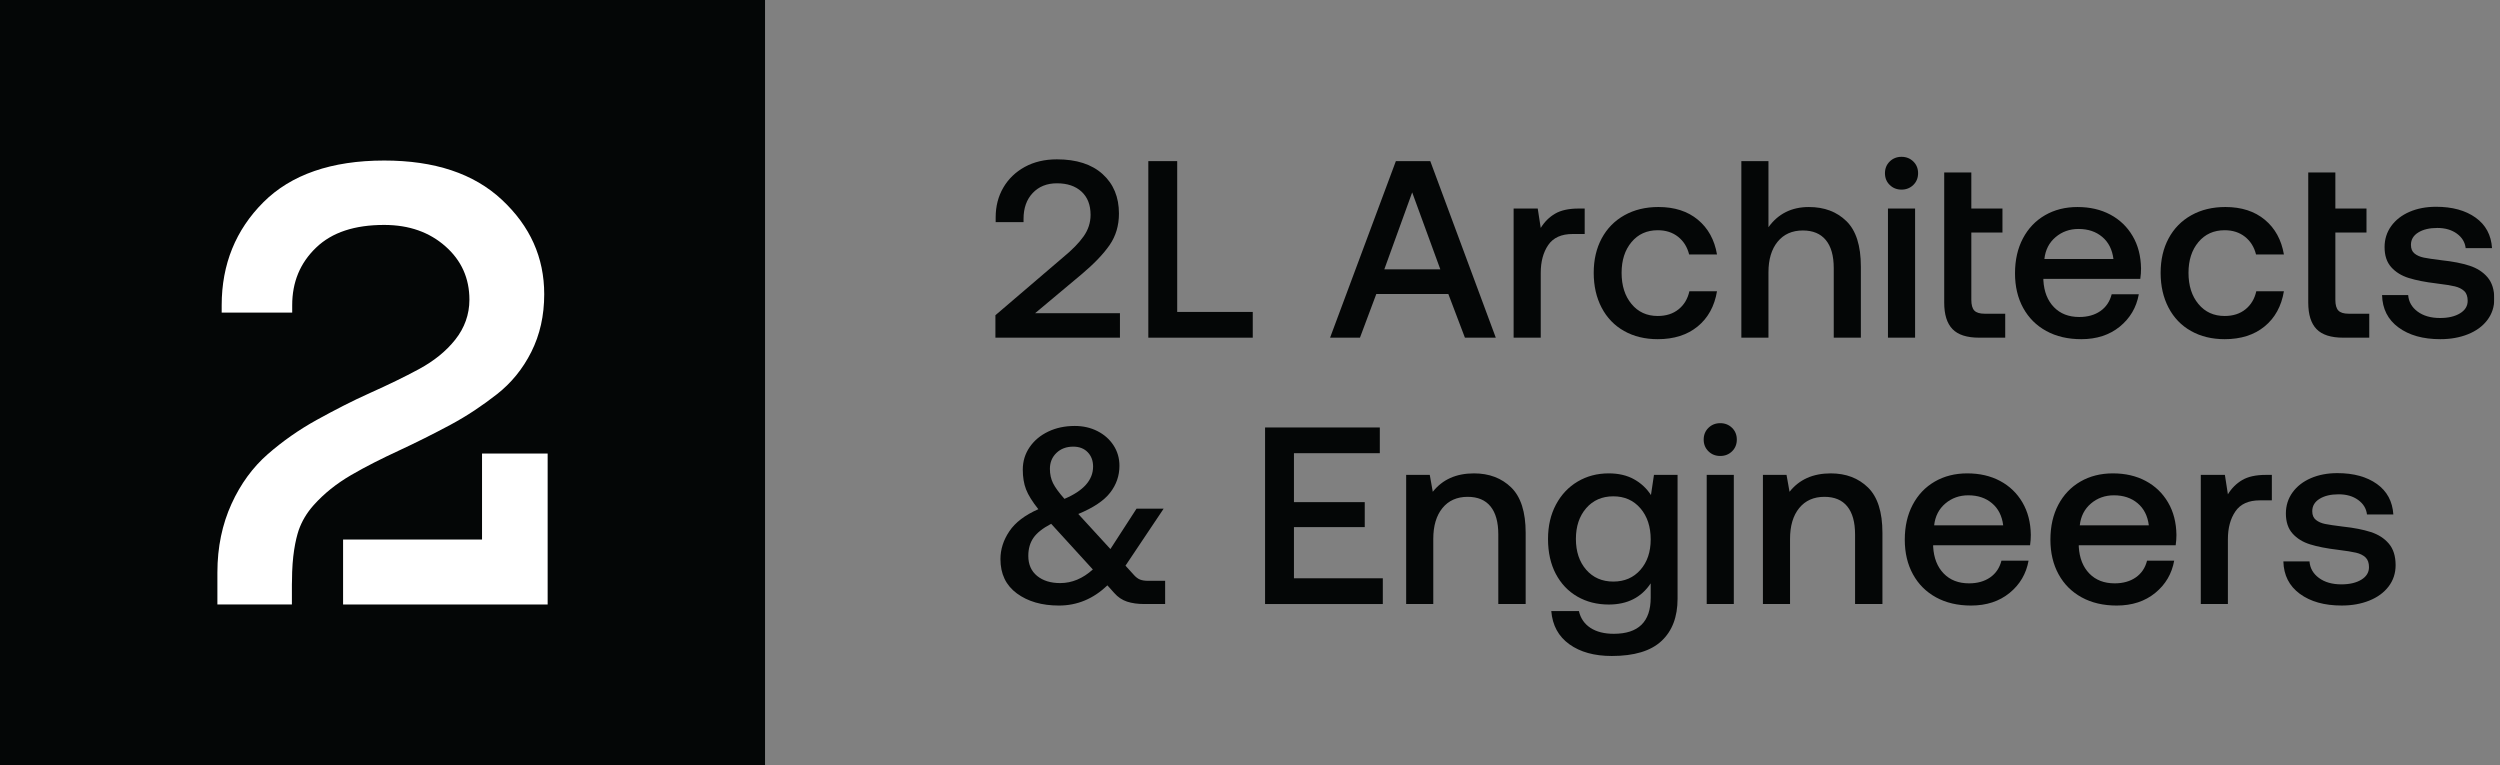
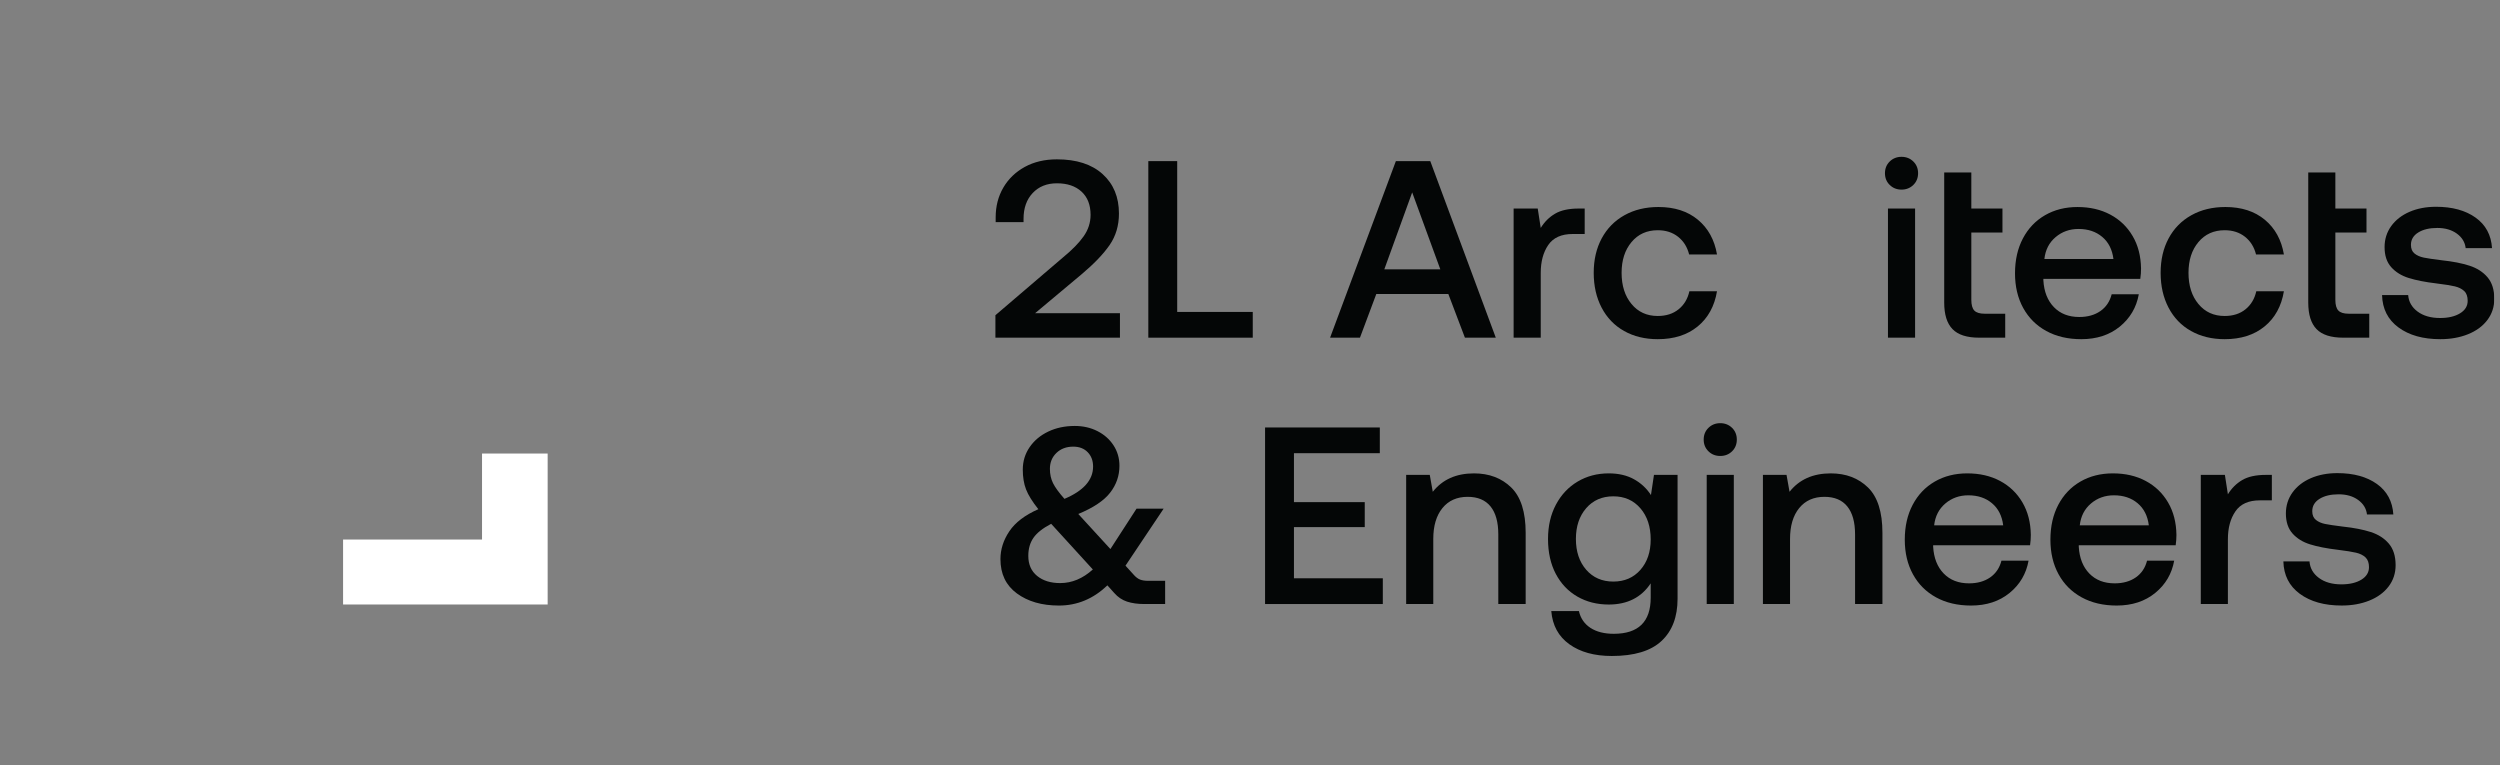
<svg xmlns="http://www.w3.org/2000/svg" width="183" height="56" viewBox="0 0 183 56" fill="none">
  <rect x="0" y="0" width="183" height="56" fill="#808080" stroke="none" />
  <g clip-path="url(#clip0_17298_6723)">
    <mask id="mask0_17298_6723" style="mask-type:luminance" maskUnits="userSpaceOnUse" x="-486" y="-290" width="1138" height="641">
      <path d="M-485.516 -289.365H651.6V350.263H-485.516V-289.365Z" fill="white" />
    </mask>
    <g mask="url(#mask0_17298_6723)">
      <path d="M77.808 18.846C78.482 18.293 78.988 17.776 79.325 17.295C79.662 16.816 79.83 16.293 79.83 15.726C79.83 15 79.61 14.434 79.168 14.027C78.727 13.621 78.127 13.418 77.367 13.418C76.632 13.418 76.041 13.655 75.594 14.129C75.146 14.604 74.923 15.234 74.923 16.021V16.261H72.883V15.911C72.883 15.099 73.069 14.373 73.444 13.732C73.817 13.092 74.341 12.588 75.015 12.218C75.689 11.849 76.473 11.664 77.367 11.664C78.801 11.664 79.915 12.024 80.712 12.744C81.509 13.465 81.907 14.428 81.907 15.633C81.907 16.508 81.68 17.274 81.226 17.933C80.773 18.591 80.093 19.302 79.187 20.065L75.768 22.927H81.98V24.718H72.864V23.074L77.808 18.846Z" fill="#040606" />
    </g>
    <mask id="mask1_17298_6723" style="mask-type:luminance" maskUnits="userSpaceOnUse" x="-486" y="-290" width="1138" height="641">
-       <path d="M-485.516 -289.365H651.6V350.263H-485.516V-289.365Z" fill="white" />
+       <path d="M-485.516 -289.365H651.6V350.263H-485.516Z" fill="white" />
    </mask>
    <g mask="url(#mask1_17298_6723)">
      <path d="M84.057 24.718V11.794H86.171V22.834H91.702V24.718H84.057Z" fill="#040606" />
    </g>
    <mask id="mask2_17298_6723" style="mask-type:luminance" maskUnits="userSpaceOnUse" x="-486" y="-290" width="1138" height="641">
      <path d="M-485.516 -289.365H651.6V350.263H-485.516V-289.365Z" fill="white" />
    </mask>
    <g mask="url(#mask2_17298_6723)">
      <path d="M101.332 19.714H105.431L103.372 14.083L101.332 19.714ZM97.362 24.718L102.178 11.793H104.696L109.492 24.718H107.232L106.019 21.523H100.744L99.549 24.718H97.362Z" fill="#040606" />
    </g>
    <mask id="mask3_17298_6723" style="mask-type:luminance" maskUnits="userSpaceOnUse" x="-486" y="-290" width="1138" height="641">
      <path d="M-485.516 -289.365H651.6V350.263H-485.516V-289.365Z" fill="white" />
    </mask>
    <g mask="url(#mask3_17298_6723)">
      <path d="M115.999 15.265V17.129H115.116C114.295 17.129 113.701 17.397 113.333 17.932C112.966 18.468 112.782 19.148 112.782 19.972V24.718H110.797V15.265H112.562L112.782 16.686C113.052 16.243 113.401 15.895 113.83 15.643C114.259 15.391 114.834 15.265 115.557 15.265H115.999Z" fill="#040606" />
    </g>
    <mask id="mask4_17298_6723" style="mask-type:luminance" maskUnits="userSpaceOnUse" x="-486" y="-290" width="1138" height="641">
      <path d="M-485.516 -289.365H651.6V350.263H-485.516V-289.365Z" fill="white" />
    </mask>
    <g mask="url(#mask4_17298_6723)">
      <path d="M124.269 23.896C123.509 24.518 122.535 24.828 121.347 24.828C120.416 24.828 119.594 24.628 118.884 24.229C118.173 23.829 117.626 23.259 117.239 22.52C116.853 21.782 116.66 20.933 116.66 19.973C116.66 19.013 116.856 18.17 117.248 17.443C117.64 16.717 118.195 16.154 118.911 15.754C119.628 15.354 120.458 15.153 121.402 15.153C122.578 15.153 123.54 15.465 124.287 16.086C125.035 16.707 125.501 17.554 125.684 18.625H123.644C123.509 18.083 123.24 17.653 122.836 17.332C122.431 17.012 121.935 16.853 121.347 16.853C120.55 16.853 119.91 17.142 119.427 17.72C118.942 18.299 118.701 19.049 118.701 19.973C118.701 20.908 118.942 21.668 119.427 22.253C119.91 22.838 120.55 23.13 121.347 23.13C121.96 23.13 122.468 22.967 122.872 22.641C123.277 22.314 123.54 21.874 123.663 21.32H125.684C125.501 22.416 125.028 23.274 124.269 23.896Z" fill="#040606" />
    </g>
    <mask id="mask5_17298_6723" style="mask-type:luminance" maskUnits="userSpaceOnUse" x="-486" y="-290" width="1138" height="641">
      <path d="M-485.516 -289.365H651.6V350.263H-485.516V-289.365Z" fill="white" />
    </mask>
    <g mask="url(#mask5_17298_6723)">
-       <path d="M135.158 16.188C135.863 16.877 136.215 17.985 136.215 19.511V24.718H134.23V19.622C134.23 18.724 134.037 18.04 133.651 17.572C133.265 17.105 132.705 16.871 131.969 16.871C131.185 16.871 130.57 17.145 130.122 17.693C129.675 18.241 129.451 18.988 129.451 19.936V24.718H127.467V11.793H129.451V16.631C130.162 15.646 131.148 15.154 132.41 15.154C133.538 15.154 134.453 15.498 135.158 16.188Z" fill="#040606" />
-     </g>
+       </g>
    <mask id="mask6_17298_6723" style="mask-type:luminance" maskUnits="userSpaceOnUse" x="-486" y="-290" width="1138" height="641">
      <path d="M-485.516 -289.365H651.6V350.263H-485.516V-289.365Z" fill="white" />
    </mask>
    <g mask="url(#mask6_17298_6723)">
      <path d="M138.199 15.265H140.184V24.718H138.199V15.265ZM140.055 11.821C140.288 12.049 140.404 12.335 140.404 12.679C140.404 13.025 140.288 13.311 140.055 13.538C139.822 13.766 139.534 13.88 139.191 13.88C138.848 13.88 138.56 13.766 138.328 13.538C138.095 13.311 137.979 13.025 137.979 12.679C137.979 12.335 138.095 12.049 138.328 11.821C138.56 11.594 138.848 11.479 139.191 11.479C139.534 11.479 139.822 11.594 140.055 11.821Z" fill="#040606" />
    </g>
    <mask id="mask7_17298_6723" style="mask-type:luminance" maskUnits="userSpaceOnUse" x="-486" y="-290" width="1138" height="641">
      <path d="M-485.516 -289.365H651.6V350.263H-485.516V-289.365Z" fill="white" />
    </mask>
    <g mask="url(#mask7_17298_6723)">
      <path d="M142.316 12.624H144.301V15.265H146.58V17.019H144.301V21.948C144.301 22.318 144.374 22.579 144.521 22.733C144.668 22.887 144.919 22.964 145.275 22.964H146.782V24.718H144.87C143.976 24.718 143.326 24.508 142.922 24.09C142.518 23.672 142.316 23.025 142.316 22.151V12.624Z" fill="#040606" />
    </g>
    <mask id="mask8_17298_6723" style="mask-type:luminance" maskUnits="userSpaceOnUse" x="-486" y="-290" width="1138" height="641">
      <path d="M-485.516 -289.365H651.6V350.263H-485.516V-289.365Z" fill="white" />
    </mask>
    <g mask="url(#mask8_17298_6723)">
      <path d="M154.703 18.957C154.617 18.268 154.345 17.73 153.885 17.342C153.425 16.954 152.847 16.76 152.149 16.76C151.499 16.76 150.938 16.96 150.467 17.36C149.995 17.76 149.723 18.292 149.649 18.957H154.703ZM148.077 17.452C148.464 16.72 149.003 16.154 149.695 15.754C150.387 15.354 151.18 15.154 152.075 15.154C152.982 15.154 153.781 15.339 154.473 15.708C155.165 16.077 155.711 16.6 156.108 17.277C156.507 17.954 156.712 18.748 156.724 19.659C156.724 19.905 156.707 20.157 156.669 20.415H149.575V20.527C149.624 21.351 149.881 22.003 150.348 22.484C150.812 22.964 151.432 23.204 152.204 23.204C152.816 23.204 153.331 23.059 153.748 22.77C154.163 22.481 154.439 22.071 154.574 21.542H156.56C156.387 22.502 155.925 23.29 155.172 23.906C154.418 24.521 153.478 24.828 152.35 24.828C151.37 24.828 150.516 24.629 149.787 24.228C149.058 23.829 148.494 23.265 148.096 22.539C147.698 21.813 147.499 20.97 147.499 20.01C147.499 19.037 147.691 18.185 148.077 17.452Z" fill="#040606" />
    </g>
    <mask id="mask9_17298_6723" style="mask-type:luminance" maskUnits="userSpaceOnUse" x="-486" y="-290" width="1138" height="641">
      <path d="M-485.516 -289.365H651.6V350.263H-485.516V-289.365Z" fill="white" />
    </mask>
    <g mask="url(#mask9_17298_6723)">
      <path d="M165.766 23.896C165.006 24.518 164.033 24.828 162.844 24.828C161.913 24.828 161.092 24.628 160.382 24.229C159.671 23.829 159.123 23.259 158.737 22.52C158.351 21.782 158.158 20.933 158.158 19.973C158.158 19.013 158.354 18.17 158.746 17.443C159.138 16.717 159.692 16.154 160.409 15.754C161.125 15.354 161.956 15.153 162.899 15.153C164.075 15.153 165.037 15.465 165.785 16.086C166.532 16.707 166.998 17.554 167.182 18.625H165.141C165.006 18.083 164.737 17.653 164.333 17.332C163.929 17.012 163.432 16.853 162.844 16.853C162.048 16.853 161.408 17.142 160.924 17.72C160.439 18.299 160.198 19.049 160.198 19.973C160.198 20.908 160.439 21.668 160.924 22.253C161.408 22.838 162.048 23.13 162.844 23.13C163.457 23.13 163.965 22.967 164.37 22.641C164.774 22.314 165.037 21.874 165.16 21.32H167.182C166.998 22.416 166.526 23.274 165.766 23.896Z" fill="#040606" />
    </g>
    <mask id="mask10_17298_6723" style="mask-type:luminance" maskUnits="userSpaceOnUse" x="-486" y="-290" width="1138" height="641">
      <path d="M-485.516 -289.365H651.6V350.263H-485.516V-289.365Z" fill="white" />
    </mask>
    <g mask="url(#mask10_17298_6723)">
      <path d="M168.964 12.624H170.948V15.265H173.227V17.019H170.948V21.948C170.948 22.318 171.022 22.579 171.169 22.733C171.316 22.887 171.567 22.964 171.923 22.964H173.43V24.718H171.518C170.624 24.718 169.974 24.508 169.57 24.09C169.166 23.672 168.964 23.025 168.964 22.151V12.624Z" fill="#040606" />
    </g>
    <mask id="mask11_17298_6723" style="mask-type:luminance" maskUnits="userSpaceOnUse" x="-486" y="-290" width="1138" height="641">
      <path d="M-485.516 -289.365H651.6V350.263H-485.516V-289.365Z" fill="white" />
    </mask>
    <g mask="url(#mask11_17298_6723)">
      <path d="M176.278 21.598C176.315 22.09 176.545 22.493 176.968 22.807C177.391 23.121 177.938 23.278 178.612 23.278C179.212 23.278 179.7 23.164 180.074 22.936C180.447 22.709 180.634 22.404 180.634 22.022C180.634 21.702 180.549 21.462 180.377 21.302C180.205 21.142 179.975 21.028 179.687 20.96C179.4 20.893 178.955 20.822 178.355 20.748C177.534 20.65 176.858 20.517 176.325 20.351C175.791 20.185 175.362 19.92 175.038 19.557C174.713 19.194 174.551 18.705 174.551 18.09C174.551 17.511 174.713 16.998 175.038 16.547C175.362 16.099 175.81 15.751 176.379 15.505C176.949 15.259 177.596 15.136 178.319 15.136C179.507 15.136 180.472 15.4 181.213 15.929C181.954 16.459 182.355 17.203 182.416 18.163H180.487C180.438 17.733 180.224 17.378 179.844 17.102C179.464 16.825 178.986 16.686 178.411 16.686C177.834 16.686 177.369 16.797 177.014 17.019C176.658 17.24 176.481 17.542 176.481 17.923C176.481 18.206 176.569 18.419 176.747 18.56C176.925 18.702 177.148 18.8 177.418 18.856C177.687 18.911 178.123 18.976 178.723 19.05C179.532 19.136 180.212 19.268 180.762 19.447C181.314 19.625 181.756 19.908 182.086 20.296C182.416 20.684 182.582 21.21 182.582 21.874C182.582 22.465 182.411 22.985 182.068 23.434C181.725 23.884 181.253 24.228 180.653 24.468C180.052 24.709 179.378 24.828 178.631 24.828C177.369 24.828 176.349 24.542 175.571 23.97C174.792 23.397 174.392 22.607 174.367 21.598H176.278Z" fill="#040606" />
    </g>
    <mask id="mask12_17298_6723" style="mask-type:luminance" maskUnits="userSpaceOnUse" x="-486" y="-290" width="1138" height="641">
      <path d="M-485.516 -289.365H651.6V350.263H-485.516V-289.365Z" fill="white" />
    </mask>
    <g mask="url(#mask12_17298_6723)">
      <path d="M77.33 33.155C77.011 33.463 76.853 33.851 76.853 34.319C76.853 34.713 76.93 35.063 77.083 35.371C77.235 35.679 77.514 36.06 77.918 36.516C79.316 35.925 80.014 35.138 80.014 34.153C80.014 33.721 79.882 33.371 79.618 33.1C79.355 32.83 79.004 32.694 78.562 32.694C78.059 32.694 77.649 32.848 77.33 33.155ZM79.996 41.685L76.981 38.381L76.945 38.343C76.332 38.664 75.9 39.005 75.649 39.368C75.397 39.732 75.272 40.171 75.272 40.689C75.272 41.316 75.486 41.805 75.915 42.156C76.344 42.507 76.908 42.682 77.606 42.682C78.464 42.682 79.26 42.35 79.996 41.685ZM85.288 42.516V44.215H83.763C83.285 44.215 82.865 44.157 82.504 44.04C82.142 43.922 81.827 43.71 81.558 43.402L81.062 42.849C80.032 43.834 78.85 44.326 77.514 44.326C76.264 44.326 75.239 44.03 74.436 43.439C73.634 42.849 73.233 42.012 73.233 40.928C73.233 40.215 73.45 39.534 73.885 38.888C74.319 38.242 75.027 37.704 76.007 37.273C75.566 36.719 75.266 36.236 75.107 35.823C74.947 35.411 74.868 34.928 74.868 34.374C74.868 33.771 75.033 33.226 75.364 32.74C75.695 32.254 76.148 31.872 76.725 31.595C77.3 31.318 77.949 31.18 78.672 31.18C79.285 31.18 79.839 31.306 80.335 31.559C80.831 31.811 81.223 32.158 81.512 32.602C81.799 33.044 81.943 33.543 81.943 34.097C81.943 34.823 81.717 35.479 81.263 36.063C80.81 36.648 80.032 37.168 78.93 37.624L81.282 40.19L83.193 37.236H85.178L82.385 41.408L82.972 42.054C83.132 42.239 83.291 42.362 83.451 42.424C83.609 42.486 83.805 42.516 84.038 42.516H85.288Z" fill="#040606" />
    </g>
    <mask id="mask13_17298_6723" style="mask-type:luminance" maskUnits="userSpaceOnUse" x="-486" y="-290" width="1138" height="641">
      <path d="M-485.516 -289.365H651.6V350.263H-485.516V-289.365Z" fill="white" />
    </mask>
    <g mask="url(#mask13_17298_6723)">
      <path d="M92.603 31.291H101.002V33.174H94.717V36.756H99.899V38.584H94.717V42.331H101.222V44.215H92.603V31.291Z" fill="#040606" />
    </g>
    <mask id="mask14_17298_6723" style="mask-type:luminance" maskUnits="userSpaceOnUse" x="-486" y="-290" width="1138" height="641">
      <path d="M-485.516 -289.365H651.6V350.263H-485.516V-289.365Z" fill="white" />
    </mask>
    <g mask="url(#mask14_17298_6723)">
      <path d="M110.623 35.685C111.327 36.374 111.679 37.482 111.679 39.008V44.215H109.676V39.119C109.676 38.221 109.486 37.538 109.107 37.07C108.727 36.602 108.169 36.368 107.434 36.368C106.65 36.368 106.034 36.642 105.587 37.19C105.14 37.738 104.916 38.492 104.916 39.452V44.215H102.931V34.762H104.659L104.879 35.999C105.59 35.1 106.595 34.651 107.894 34.651C109.008 34.651 109.917 34.996 110.623 35.685Z" fill="#040606" />
    </g>
    <mask id="mask15_17298_6723" style="mask-type:luminance" maskUnits="userSpaceOnUse" x="-486" y="-290" width="1138" height="641">
      <path d="M-485.516 -289.365H651.6V350.263H-485.516V-289.365Z" fill="white" />
    </mask>
    <g mask="url(#mask15_17298_6723)">
      <path d="M120.078 41.713C120.581 41.141 120.831 40.4 120.831 39.488C120.831 38.553 120.581 37.792 120.078 37.208C119.575 36.623 118.914 36.331 118.094 36.331C117.273 36.331 116.611 36.62 116.108 37.199C115.606 37.778 115.356 38.528 115.356 39.451C115.356 40.375 115.606 41.126 116.108 41.704C116.611 42.282 117.273 42.571 118.094 42.571C118.914 42.571 119.575 42.286 120.078 41.713ZM122.798 34.762V43.827C122.798 45.157 122.406 46.188 121.622 46.92C120.837 47.652 119.624 48.018 117.983 48.018C116.709 48.018 115.674 47.732 114.877 47.16C114.08 46.587 113.64 45.778 113.554 44.732H115.576C115.698 45.261 115.98 45.671 116.42 45.96C116.862 46.249 117.432 46.394 118.13 46.394C119.931 46.394 120.831 45.513 120.831 43.754V42.701C120.146 43.734 119.123 44.252 117.762 44.252C116.904 44.252 116.138 44.058 115.465 43.671C114.791 43.283 114.265 42.729 113.885 42.009C113.505 41.288 113.315 40.436 113.315 39.451C113.315 38.504 113.508 37.667 113.894 36.94C114.28 36.214 114.81 35.651 115.483 35.251C116.157 34.851 116.917 34.651 117.762 34.651C118.473 34.651 119.086 34.793 119.6 35.076C120.115 35.359 120.532 35.747 120.85 36.238L121.07 34.762H122.798Z" fill="#040606" />
    </g>
    <mask id="mask16_17298_6723" style="mask-type:luminance" maskUnits="userSpaceOnUse" x="-486" y="-290" width="1138" height="641">
      <path d="M-485.516 -289.365H651.6V350.263H-485.516V-289.365Z" fill="white" />
    </mask>
    <g mask="url(#mask16_17298_6723)">
      <path d="M124.931 34.762H126.915V44.215H124.931V34.762ZM126.787 31.318C127.019 31.546 127.135 31.832 127.135 32.177C127.135 32.522 127.019 32.808 126.787 33.036C126.553 33.264 126.265 33.377 125.922 33.377C125.579 33.377 125.291 33.264 125.059 33.036C124.826 32.808 124.71 32.522 124.71 32.177C124.71 31.832 124.826 31.546 125.059 31.318C125.291 31.091 125.579 30.976 125.922 30.976C126.265 30.976 126.553 31.091 126.787 31.318Z" fill="#040606" />
    </g>
    <mask id="mask17_17298_6723" style="mask-type:luminance" maskUnits="userSpaceOnUse" x="-486" y="-290" width="1138" height="641">
      <path d="M-485.516 -289.365H651.6V350.263H-485.516V-289.365Z" fill="white" />
    </mask>
    <g mask="url(#mask17_17298_6723)">
      <path d="M136.738 35.685C137.442 36.374 137.794 37.482 137.794 39.008V44.215H135.791V39.119C135.791 38.221 135.601 37.538 135.222 37.07C134.842 36.602 134.284 36.368 133.548 36.368C132.764 36.368 132.149 36.642 131.702 37.19C131.255 37.738 131.031 38.492 131.031 39.452V44.215H129.046V34.762H130.774L130.994 35.999C131.705 35.1 132.71 34.651 134.009 34.651C135.123 34.651 136.032 34.996 136.738 35.685Z" fill="#040606" />
    </g>
    <mask id="mask18_17298_6723" style="mask-type:luminance" maskUnits="userSpaceOnUse" x="-486" y="-290" width="1138" height="641">
      <path d="M-485.516 -289.365H651.6V350.263H-485.516V-289.365Z" fill="white" />
    </mask>
    <g mask="url(#mask18_17298_6723)">
      <path d="M146.634 38.454C146.548 37.765 146.276 37.226 145.816 36.839C145.357 36.451 144.778 36.257 144.08 36.257C143.43 36.257 142.869 36.457 142.398 36.857C141.927 37.257 141.654 37.79 141.58 38.454H146.634ZM140.009 36.949C140.395 36.217 140.934 35.651 141.626 35.251C142.319 34.851 143.112 34.651 144.006 34.651C144.913 34.651 145.713 34.836 146.405 35.205C147.097 35.574 147.642 36.097 148.04 36.774C148.438 37.452 148.644 38.245 148.656 39.156C148.656 39.402 148.638 39.655 148.601 39.913H141.507V40.024C141.556 40.849 141.813 41.501 142.279 41.981C142.744 42.461 143.363 42.701 144.135 42.701C144.747 42.701 145.262 42.556 145.679 42.267C146.095 41.978 146.371 41.569 146.506 41.039H148.491C148.319 41.999 147.856 42.787 147.103 43.402C146.349 44.018 145.409 44.326 144.282 44.326C143.302 44.326 142.447 44.126 141.718 43.726C140.989 43.326 140.426 42.763 140.027 42.036C139.629 41.31 139.43 40.467 139.43 39.507C139.43 38.534 139.623 37.682 140.009 36.949Z" fill="#040606" />
    </g>
    <mask id="mask19_17298_6723" style="mask-type:luminance" maskUnits="userSpaceOnUse" x="-486" y="-290" width="1138" height="641">
      <path d="M-485.516 -289.365H651.6V350.263H-485.516V-289.365Z" fill="white" />
    </mask>
    <g mask="url(#mask19_17298_6723)">
      <path d="M157.294 38.454C157.208 37.765 156.936 37.226 156.476 36.839C156.016 36.451 155.438 36.257 154.74 36.257C154.09 36.257 153.529 36.457 153.058 36.857C152.586 37.257 152.314 37.79 152.24 38.454H157.294ZM150.668 36.949C151.055 36.217 151.594 35.651 152.286 35.251C152.978 34.851 153.771 34.651 154.665 34.651C155.573 34.651 156.372 34.836 157.064 35.205C157.756 35.574 158.302 36.097 158.699 36.774C159.098 37.452 159.303 38.245 159.315 39.156C159.315 39.402 159.297 39.655 159.26 39.913H152.166V40.024C152.215 40.849 152.473 41.501 152.938 41.981C153.403 42.461 154.023 42.701 154.795 42.701C155.407 42.701 155.922 42.556 156.339 42.267C156.754 41.978 157.031 41.569 157.165 41.039H159.151C158.978 41.999 158.516 42.787 157.763 43.402C157.009 44.018 156.069 44.326 154.941 44.326C153.961 44.326 153.107 44.126 152.378 43.726C151.649 43.326 151.085 42.763 150.687 42.036C150.289 41.31 150.09 40.467 150.09 39.507C150.09 38.534 150.282 37.682 150.668 36.949Z" fill="#040606" />
    </g>
    <mask id="mask20_17298_6723" style="mask-type:luminance" maskUnits="userSpaceOnUse" x="-486" y="-290" width="1138" height="641">
      <path d="M-485.516 -289.365H651.6V350.263H-485.516V-289.365Z" fill="white" />
    </mask>
    <g mask="url(#mask20_17298_6723)">
      <path d="M166.299 34.762V36.626H165.416C164.595 36.626 164.001 36.895 163.634 37.429C163.266 37.965 163.082 38.645 163.082 39.47V44.215H161.098V34.762H162.862L163.082 36.183C163.352 35.74 163.701 35.393 164.13 35.14C164.559 34.888 165.134 34.762 165.857 34.762H166.299Z" fill="#040606" />
    </g>
    <mask id="mask21_17298_6723" style="mask-type:luminance" maskUnits="userSpaceOnUse" x="-486" y="-290" width="1138" height="641">
      <path d="M-485.516 -289.365H651.6V350.263H-485.516V-289.365Z" fill="white" />
    </mask>
    <g mask="url(#mask21_17298_6723)">
      <path d="M169.055 41.095C169.092 41.587 169.321 41.99 169.744 42.304C170.167 42.618 170.715 42.775 171.389 42.775C171.989 42.775 172.476 42.661 172.85 42.433C173.223 42.205 173.41 41.901 173.41 41.519C173.41 41.199 173.325 40.959 173.153 40.799C172.981 40.639 172.752 40.526 172.464 40.458C172.176 40.39 171.732 40.319 171.132 40.245C170.31 40.147 169.634 40.014 169.101 39.848C168.567 39.682 168.139 39.417 167.814 39.054C167.49 38.691 167.327 38.202 167.327 37.587C167.327 37.008 167.49 36.495 167.814 36.045C168.139 35.596 168.586 35.248 169.156 35.002C169.726 34.756 170.372 34.633 171.095 34.633C172.283 34.633 173.248 34.898 173.989 35.426C174.73 35.956 175.131 36.7 175.193 37.66H173.263C173.214 37.23 173 36.876 172.62 36.599C172.241 36.322 171.763 36.183 171.187 36.183C170.611 36.183 170.146 36.294 169.79 36.516C169.434 36.738 169.257 37.039 169.257 37.42C169.257 37.704 169.346 37.916 169.524 38.057C169.701 38.199 169.925 38.298 170.195 38.353C170.464 38.408 170.899 38.473 171.5 38.547C172.308 38.633 172.988 38.766 173.539 38.944C174.091 39.122 174.532 39.405 174.862 39.793C175.193 40.181 175.359 40.707 175.359 41.371C175.359 41.962 175.187 42.482 174.845 42.931C174.501 43.381 174.029 43.726 173.429 43.965C172.829 44.206 172.155 44.325 171.407 44.325C170.146 44.325 169.125 44.039 168.347 43.467C167.569 42.895 167.168 42.104 167.143 41.095H169.055Z" fill="#040606" />
    </g>
    <mask id="mask22_17298_6723" style="mask-type:luminance" maskUnits="userSpaceOnUse" x="-486" y="-290" width="1138" height="641">
-       <path d="M-485.516 -289.365H651.6V350.263H-485.516V-289.365Z" fill="white" />
-     </mask>
+       </mask>
    <g mask="url(#mask22_17298_6723)">
-       <path d="M56 56H-0V2.28882e-05H56V56Z" fill="#040606" />
-     </g>
+       </g>
    <mask id="mask23_17298_6723" style="mask-type:luminance" maskUnits="userSpaceOnUse" x="-486" y="-290" width="1138" height="641">
      <path d="M-485.516 -289.365H651.6V350.263H-485.516V-289.365Z" fill="white" />
    </mask>
    <g mask="url(#mask23_17298_6723)">
      <path d="M35.285 33.199V39.494H25.114V44.249H40.088V33.199H35.285Z" fill="white" />
    </g>
    <mask id="mask24_17298_6723" style="mask-type:luminance" maskUnits="userSpaceOnUse" x="-486" y="-290" width="1138" height="641">
-       <path d="M-485.516 -289.365H651.6V350.263H-485.516V-289.365Z" fill="white" />
-     </mask>
+       </mask>
    <g mask="url(#mask24_17298_6723)">
      <path d="M36.74 14.624C34.675 12.695 31.803 11.751 28.121 11.751C24.262 11.751 21.3 12.784 19.279 14.804C17.259 16.824 16.227 19.337 16.227 22.345V22.883H21.389V22.345C21.389 20.639 21.972 19.247 23.139 18.126C24.306 17.003 25.968 16.465 28.121 16.465C29.962 16.465 31.443 17.003 32.61 18.036C33.777 19.068 34.361 20.37 34.361 21.941C34.361 23.018 34.002 24.006 33.328 24.858C32.655 25.711 31.758 26.429 30.68 27.013C29.603 27.597 28.391 28.18 27.09 28.764C25.787 29.347 24.486 30.02 23.184 30.738C21.883 31.457 20.67 32.309 19.594 33.252C18.516 34.195 17.618 35.407 16.945 36.888C16.272 38.369 15.913 40.03 15.913 41.915V44.249H21.367V42.794C21.371 42.709 21.374 42.619 21.374 42.521C21.374 40.7 21.634 39.509 21.864 38.81C22.093 38.16 22.45 37.547 22.96 36.977C23.723 36.125 24.62 35.407 25.698 34.778C26.775 34.15 27.942 33.566 29.199 32.983C30.455 32.399 31.713 31.771 32.969 31.098C34.226 30.424 35.348 29.662 36.381 28.853C37.413 28.045 38.266 27.013 38.894 25.756C39.523 24.5 39.837 23.108 39.837 21.537C39.837 18.843 38.805 16.554 36.74 14.624Z" fill="white" />
    </g>
  </g>
  <defs>
    <clipPath id="clip0_17298_6723">
      <rect width="182.582" height="56" fill="white" />
    </clipPath>
  </defs>
</svg>